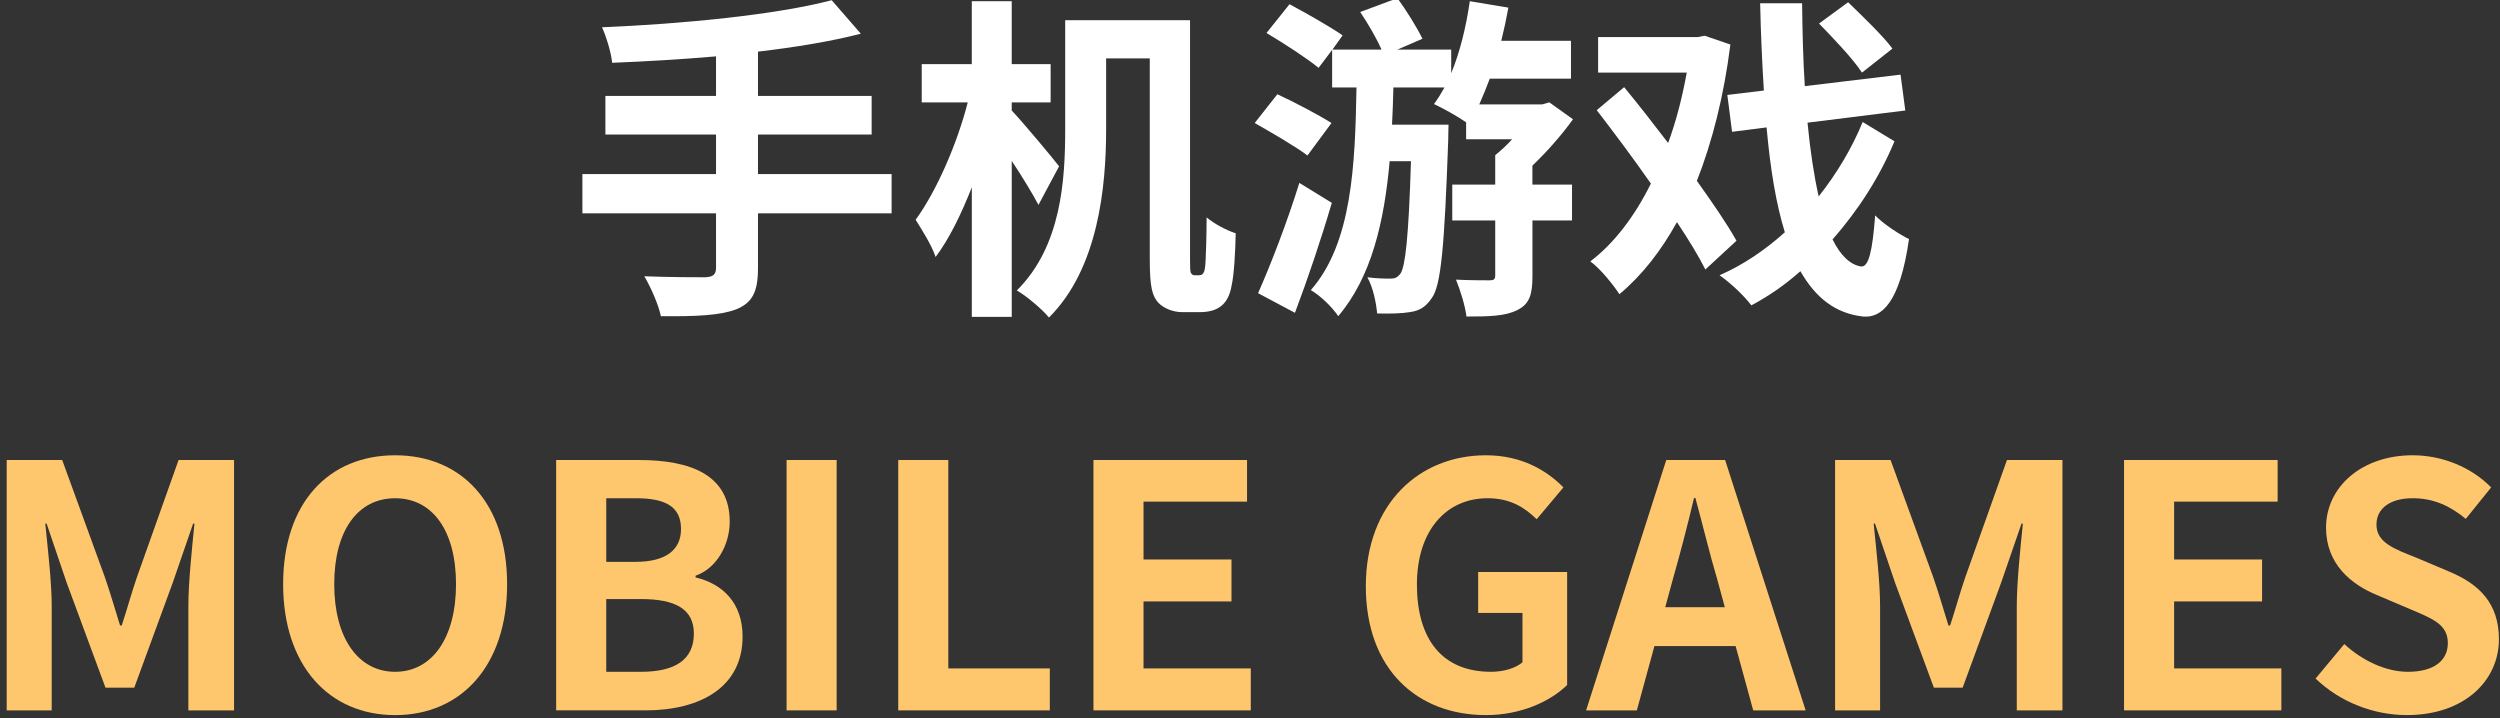
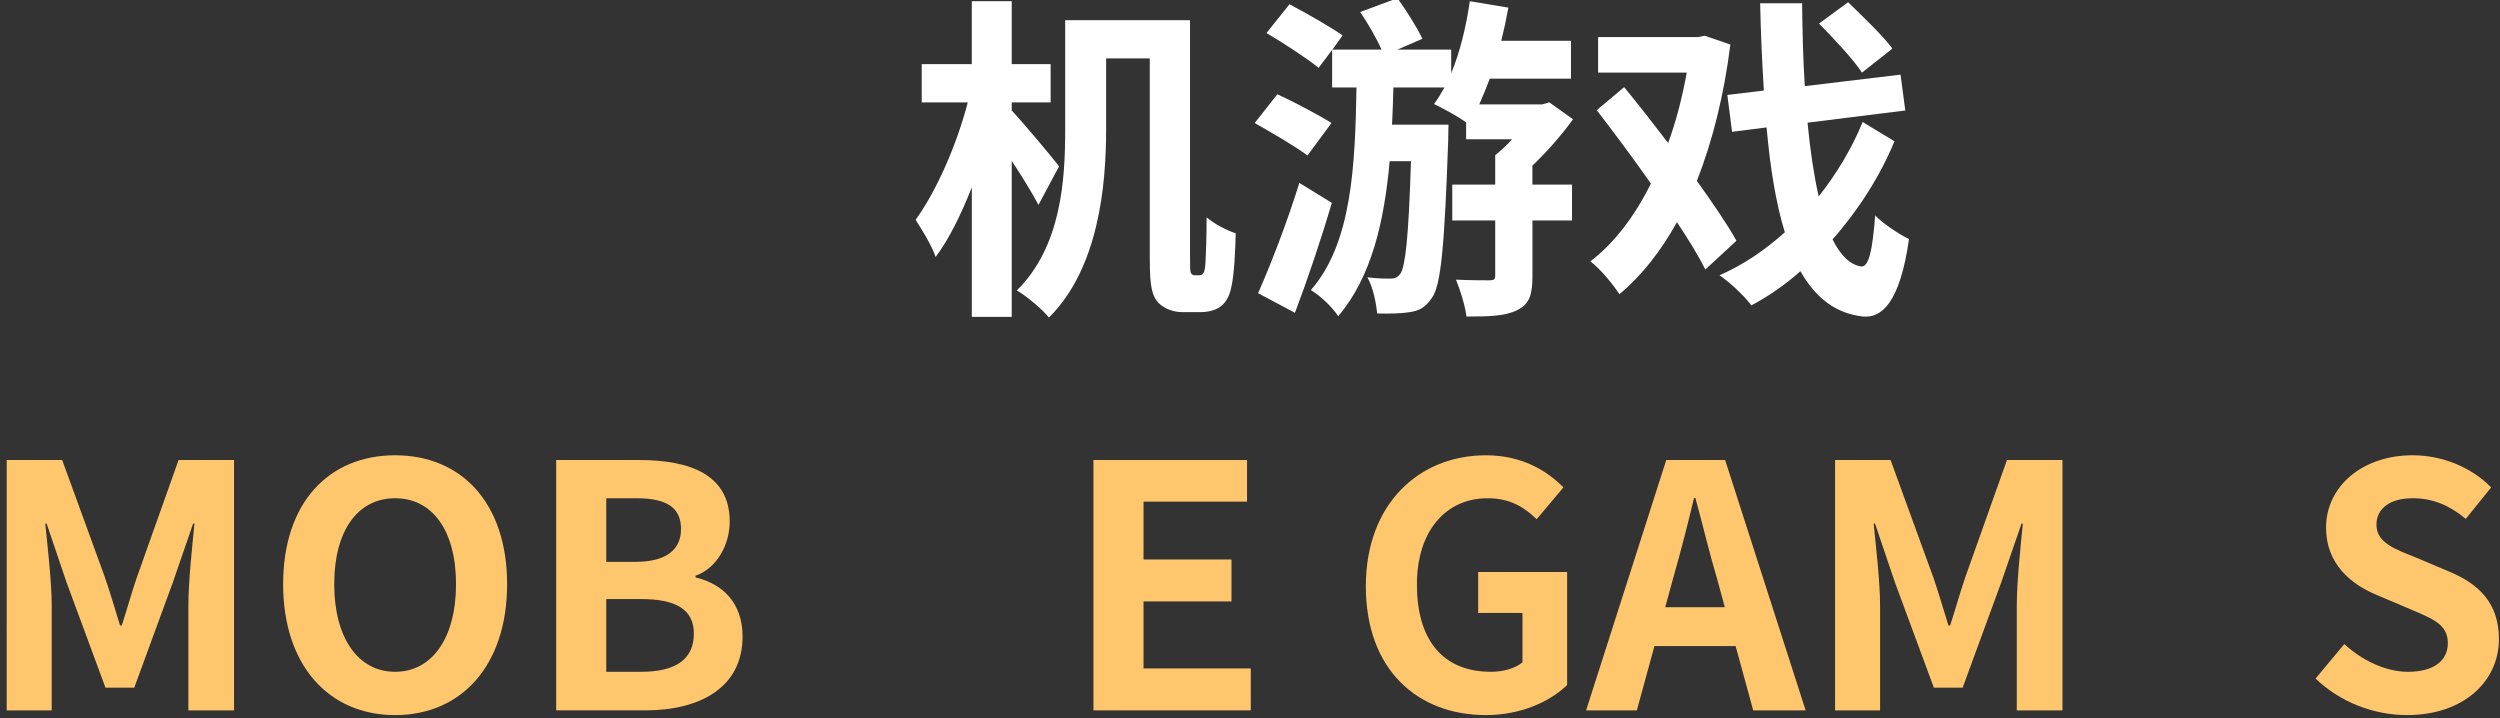
<svg xmlns="http://www.w3.org/2000/svg" version="1.1" id="图层_1" x="0px" y="0px" viewBox="0 0 266 76.448" style="enable-background:new 0 0 266 76.448;" xml:space="preserve">
  <rect x="0" y="0" width="266" height="76.448" fill="#333333" stroke="none" />
  <g>
-     <path style="fill:#FFFFFF;" d="M94.867,22.7H80.649v5.867c0,2.556-0.648,3.671-2.34,4.355c-1.728,0.648-4.319,0.756-7.991,0.72   c-0.252-1.224-1.08-3.096-1.764-4.248c2.664,0.108,5.688,0.108,6.479,0.108c0.828-0.036,1.152-0.288,1.152-1.008V22.7H61.967   v-4.176h14.218v-4.211H64.414v-4.104h11.771V5.998c-3.744,0.324-7.523,0.54-11.051,0.684c-0.108-1.116-0.648-2.844-1.08-3.78   c8.675-0.36,18.538-1.332,24.441-2.879l3.096,3.563c-3.204,0.828-6.983,1.44-10.942,1.908v4.715h12.094v4.104H80.649v4.211h14.218   L94.867,22.7L94.867,22.7z" />
    <path style="fill:#FFFFFF;" d="M110.493,21.8c-0.648-1.224-1.764-3.06-2.844-4.68v16.594h-4.248V19.927   c-1.116,2.844-2.412,5.507-3.852,7.415c-0.432-1.296-1.476-2.916-2.124-3.959c2.268-3.131,4.427-8.135,5.543-12.49h-4.896V6.826   h5.327V0.131h4.248v6.695h4.14v4.067h-4.14v0.864c1.224,1.296,4.355,5.04,5.04,5.939L110.493,21.8z M127.591,29.287   c0.18,0,0.36-0.072,0.432-0.216c0.144-0.18,0.216-0.54,0.252-1.332c0.036-0.72,0.108-2.483,0.108-4.607   c0.828,0.684,2.016,1.332,3.096,1.692c-0.036,1.944-0.18,4.463-0.432,5.543c-0.18,1.044-0.54,1.728-1.116,2.196   c-0.576,0.468-1.404,0.647-2.232,0.647h-1.943c-0.828,0-1.836-0.324-2.484-0.972c-0.648-0.72-0.936-1.548-0.936-4.644V6.213h-4.644   v7.559c0,6.083-0.828,14.794-6.083,20.014c-0.648-0.828-2.448-2.34-3.419-2.88c4.751-4.715,5.147-11.771,5.147-17.169V2.146h13.282   v25.341c0,0.9,0,1.404,0.108,1.584c0.108,0.144,0.216,0.216,0.36,0.216L127.591,29.287L127.591,29.287z" />
    <path style="fill:#FFFFFF;" d="M139.114,16.545c-1.224-0.936-3.779-2.412-5.615-3.456l2.412-3.06c1.8,0.828,4.392,2.195,5.759,3.06   L139.114,16.545z M141.706,21.584c-1.152,3.924-2.592,8.171-3.923,11.699l-3.924-2.088c1.296-2.916,3.06-7.451,4.392-11.734   L141.706,21.584z M163.052,19.641h4.211v3.815h-4.211v5.903c0,1.943-0.288,2.987-1.62,3.635c-1.26,0.648-3.023,0.684-5.399,0.684   c-0.144-1.152-0.647-2.772-1.116-3.924c1.477,0.072,3.061,0.072,3.564,0.072c0.468,0,0.611-0.108,0.611-0.54v-5.831h-4.571V19.64   h4.571v-3.132c0.576-0.468,1.224-1.044,1.8-1.692h-4.896v-1.8c-0.863-0.612-2.483-1.512-3.419-1.944   c0.396-0.54,0.756-1.116,1.115-1.764h-5.436c-0.035,1.332-0.071,2.664-0.144,3.959h6.012c0,0-0.036,1.188-0.036,1.692   c-0.396,11.195-0.756,15.478-1.764,16.774c-0.648,0.972-1.332,1.332-2.304,1.476c-0.828,0.144-2.124,0.18-3.492,0.144   c-0.108-1.152-0.432-2.771-1.044-3.852c1.044,0.144,1.943,0.144,2.484,0.144c0.432,0,0.72-0.108,1.044-0.54   c0.504-0.756,0.863-3.744,1.115-11.951h-2.268c-0.576,6.443-1.944,12.346-5.472,16.486c-0.648-0.972-1.872-2.16-2.916-2.771   c4.391-5.003,4.715-13.318,4.859-21.562h-2.592V5.311l-1.44,1.908c-1.224-1.008-3.779-2.664-5.543-3.708l2.448-3.06   c1.764,0.936,4.355,2.412,5.651,3.312l-1.08,1.512h5.219c-0.54-1.224-1.44-2.772-2.268-3.996l3.96-1.476   c0.972,1.332,2.088,3.132,2.663,4.32l-2.663,1.152h5.723v2.52c0.937-2.268,1.584-4.931,1.98-7.667l4.104,0.684   c-0.216,1.188-0.469,2.375-0.756,3.527h7.415v4.032h-8.64c-0.359,0.972-0.756,1.908-1.115,2.735h6.695l0.756-0.216l2.52,1.8   c-1.188,1.656-2.736,3.419-4.319,4.931v2.02H163.052z" />
    <path style="fill:#FFFFFF;" d="M181.449,28.675c-0.72-1.44-1.8-3.204-3.023-5.04c-1.692,3.06-3.708,5.651-6.119,7.667   c-0.685-1.043-2.052-2.735-3.096-3.491c2.52-1.908,4.715-4.788,6.443-8.279c-1.908-2.735-3.96-5.471-5.76-7.811l2.916-2.448   c1.476,1.8,3.06,3.816,4.679,5.939c0.864-2.34,1.513-4.896,1.98-7.487h-9.431v-3.78h10.618l0.72-0.144l2.736,0.936   c-0.685,5.435-1.908,10.295-3.564,14.506c1.692,2.375,3.204,4.571,4.212,6.371L181.449,28.675z M201.57,15.033   c-1.512,3.671-3.815,7.307-6.587,10.438c0.828,1.692,1.872,2.7,3.023,2.879c0.828,0.108,1.224-1.656,1.512-5.435   c0.828,0.9,2.736,2.124,3.6,2.52c-0.972,6.803-2.915,8.423-4.896,8.243c-2.915-0.324-5.039-1.98-6.659-4.823   c-1.619,1.439-3.383,2.664-5.219,3.635c-0.792-1.044-2.16-2.34-3.384-3.204c2.483-1.08,4.823-2.664,6.947-4.571   c-0.936-3.024-1.548-6.767-1.943-11.159l-3.672,0.468l-0.504-3.923l3.888-0.468c-0.181-2.88-0.324-5.976-0.396-9.287h4.464   c0.036,3.096,0.107,6.047,0.288,8.819l10.187-1.224l0.504,3.815l-10.403,1.296c0.288,2.988,0.685,5.615,1.188,7.847   c1.943-2.448,3.563-5.184,4.68-7.919L201.57,15.033z M198.115,7.726c-0.936-1.44-3.023-3.636-4.571-5.22l3.096-2.268   c1.512,1.476,3.707,3.563,4.715,4.932L198.115,7.726z" />
  </g>
  <g>
    <path style="fill:#FFC76D;" d="M0.714,48.946h5.903L11.153,61.4c0.576,1.656,1.08,3.42,1.62,5.148h0.18   c0.576-1.729,1.044-3.492,1.62-5.148L19,48.946h5.903v26.637h-4.859V64.461c0-2.52,0.396-6.228,0.648-8.748h-0.144l-2.16,6.263   l-4.104,11.195h-3.06L7.085,61.976l-2.124-6.263H4.817c0.252,2.52,0.684,6.228,0.684,8.748v11.122H0.713L0.714,48.946L0.714,48.946   z" />
    <path style="fill:#FFC76D;" d="M30.126,62.156c0-8.674,4.859-13.714,11.915-13.714s11.915,5.075,11.915,13.714   s-4.859,13.931-11.915,13.931S30.126,70.795,30.126,62.156z M48.52,62.156c0-5.723-2.52-9.143-6.479-9.143s-6.479,3.42-6.479,9.143   c0,5.688,2.52,9.323,6.479,9.323S48.52,67.844,48.52,62.156z" />
    <path style="fill:#FFC76D;" d="M59.177,48.946h8.819c5.471,0,9.646,1.584,9.646,6.551c0,2.448-1.368,4.967-3.635,5.759v0.181   c2.879,0.684,5.003,2.699,5.003,6.299c0,5.363-4.463,7.847-10.331,7.847h-9.503V48.946H59.177z M67.601,59.781   c3.383,0,4.859-1.368,4.859-3.492c0-2.34-1.584-3.276-4.788-3.276h-3.167v6.768H67.601z M68.212,71.479   c3.635,0,5.615-1.296,5.615-4.067c0-2.592-1.944-3.672-5.615-3.672h-3.708v7.739H68.212z" />
-     <path style="fill:#FFC76D;" d="M83.693,48.946h5.327v26.637h-5.327V48.946z" />
-     <path style="fill:#FFC76D;" d="M95.573,48.946h5.327v22.173h10.799v4.464H95.573V48.946z" />
    <path style="fill:#FFC76D;" d="M116.344,48.946h16.342v4.428h-11.015v6.155h9.359v4.463h-9.359v7.127h11.411v4.464h-16.738V48.946z   " />
    <path style="fill:#FFC76D;" d="M145.324,62.373c0-8.783,5.688-13.931,12.778-13.931c3.852,0,6.516,1.656,8.244,3.419l-2.844,3.384   c-1.297-1.26-2.809-2.232-5.219-2.232c-4.428,0-7.523,3.456-7.523,9.18c0,5.795,2.664,9.286,7.883,9.286   c1.295,0,2.592-0.36,3.348-1.008v-5.255h-4.715v-4.355h9.467v12.021c-1.801,1.764-4.932,3.204-8.641,3.204   C150.832,76.087,145.324,71.264,145.324,62.373z" />
    <path style="fill:#FFC76D;" d="M184.67,68.744h-8.639l-1.871,6.839h-5.398l8.529-26.637h6.264l8.566,26.637h-5.578L184.67,68.744z    M183.52,64.604l-0.793-2.915c-0.828-2.772-1.547-5.832-2.34-8.711h-0.143c-0.686,2.916-1.477,5.939-2.268,8.711l-0.793,2.915   H183.52z" />
    <path style="fill:#FFC76D;" d="M195.256,48.946h5.902l4.535,12.454c0.576,1.656,1.08,3.42,1.621,5.148h0.18   c0.576-1.729,1.043-3.492,1.619-5.148l4.428-12.454h5.904v26.637h-4.859V64.461c0-2.52,0.395-6.228,0.646-8.748h-0.143l-2.16,6.263   l-4.104,11.195h-3.061l-4.139-11.195l-2.123-6.263h-0.145c0.252,2.52,0.684,6.228,0.684,8.748v11.122h-4.787V48.946H195.256z" />
-     <path style="fill:#FFC76D;" d="M225.998,48.946h16.342v4.428h-11.014v6.155h9.359v4.463h-9.359v7.127h11.41v4.464h-16.738V48.946z" />
    <path style="fill:#FFC76D;" d="M246.375,72.199l3.059-3.672c1.908,1.764,4.428,2.952,6.768,2.952c2.771,0,4.248-1.188,4.248-3.06   c0-1.98-1.621-2.592-3.996-3.6l-3.563-1.512c-2.701-1.115-5.4-3.275-5.4-7.163c0-4.355,3.816-7.703,9.215-7.703   c3.096,0,6.191,1.224,8.352,3.419l-2.699,3.348c-1.693-1.404-3.457-2.196-5.652-2.196c-2.34,0-3.852,1.044-3.852,2.808   c0,1.908,1.908,2.592,4.176,3.491l3.492,1.477c3.238,1.332,5.363,3.383,5.363,7.234c0,4.355-3.637,8.063-9.791,8.063   C252.529,76.087,248.967,74.684,246.375,72.199z" />
  </g>
</svg>